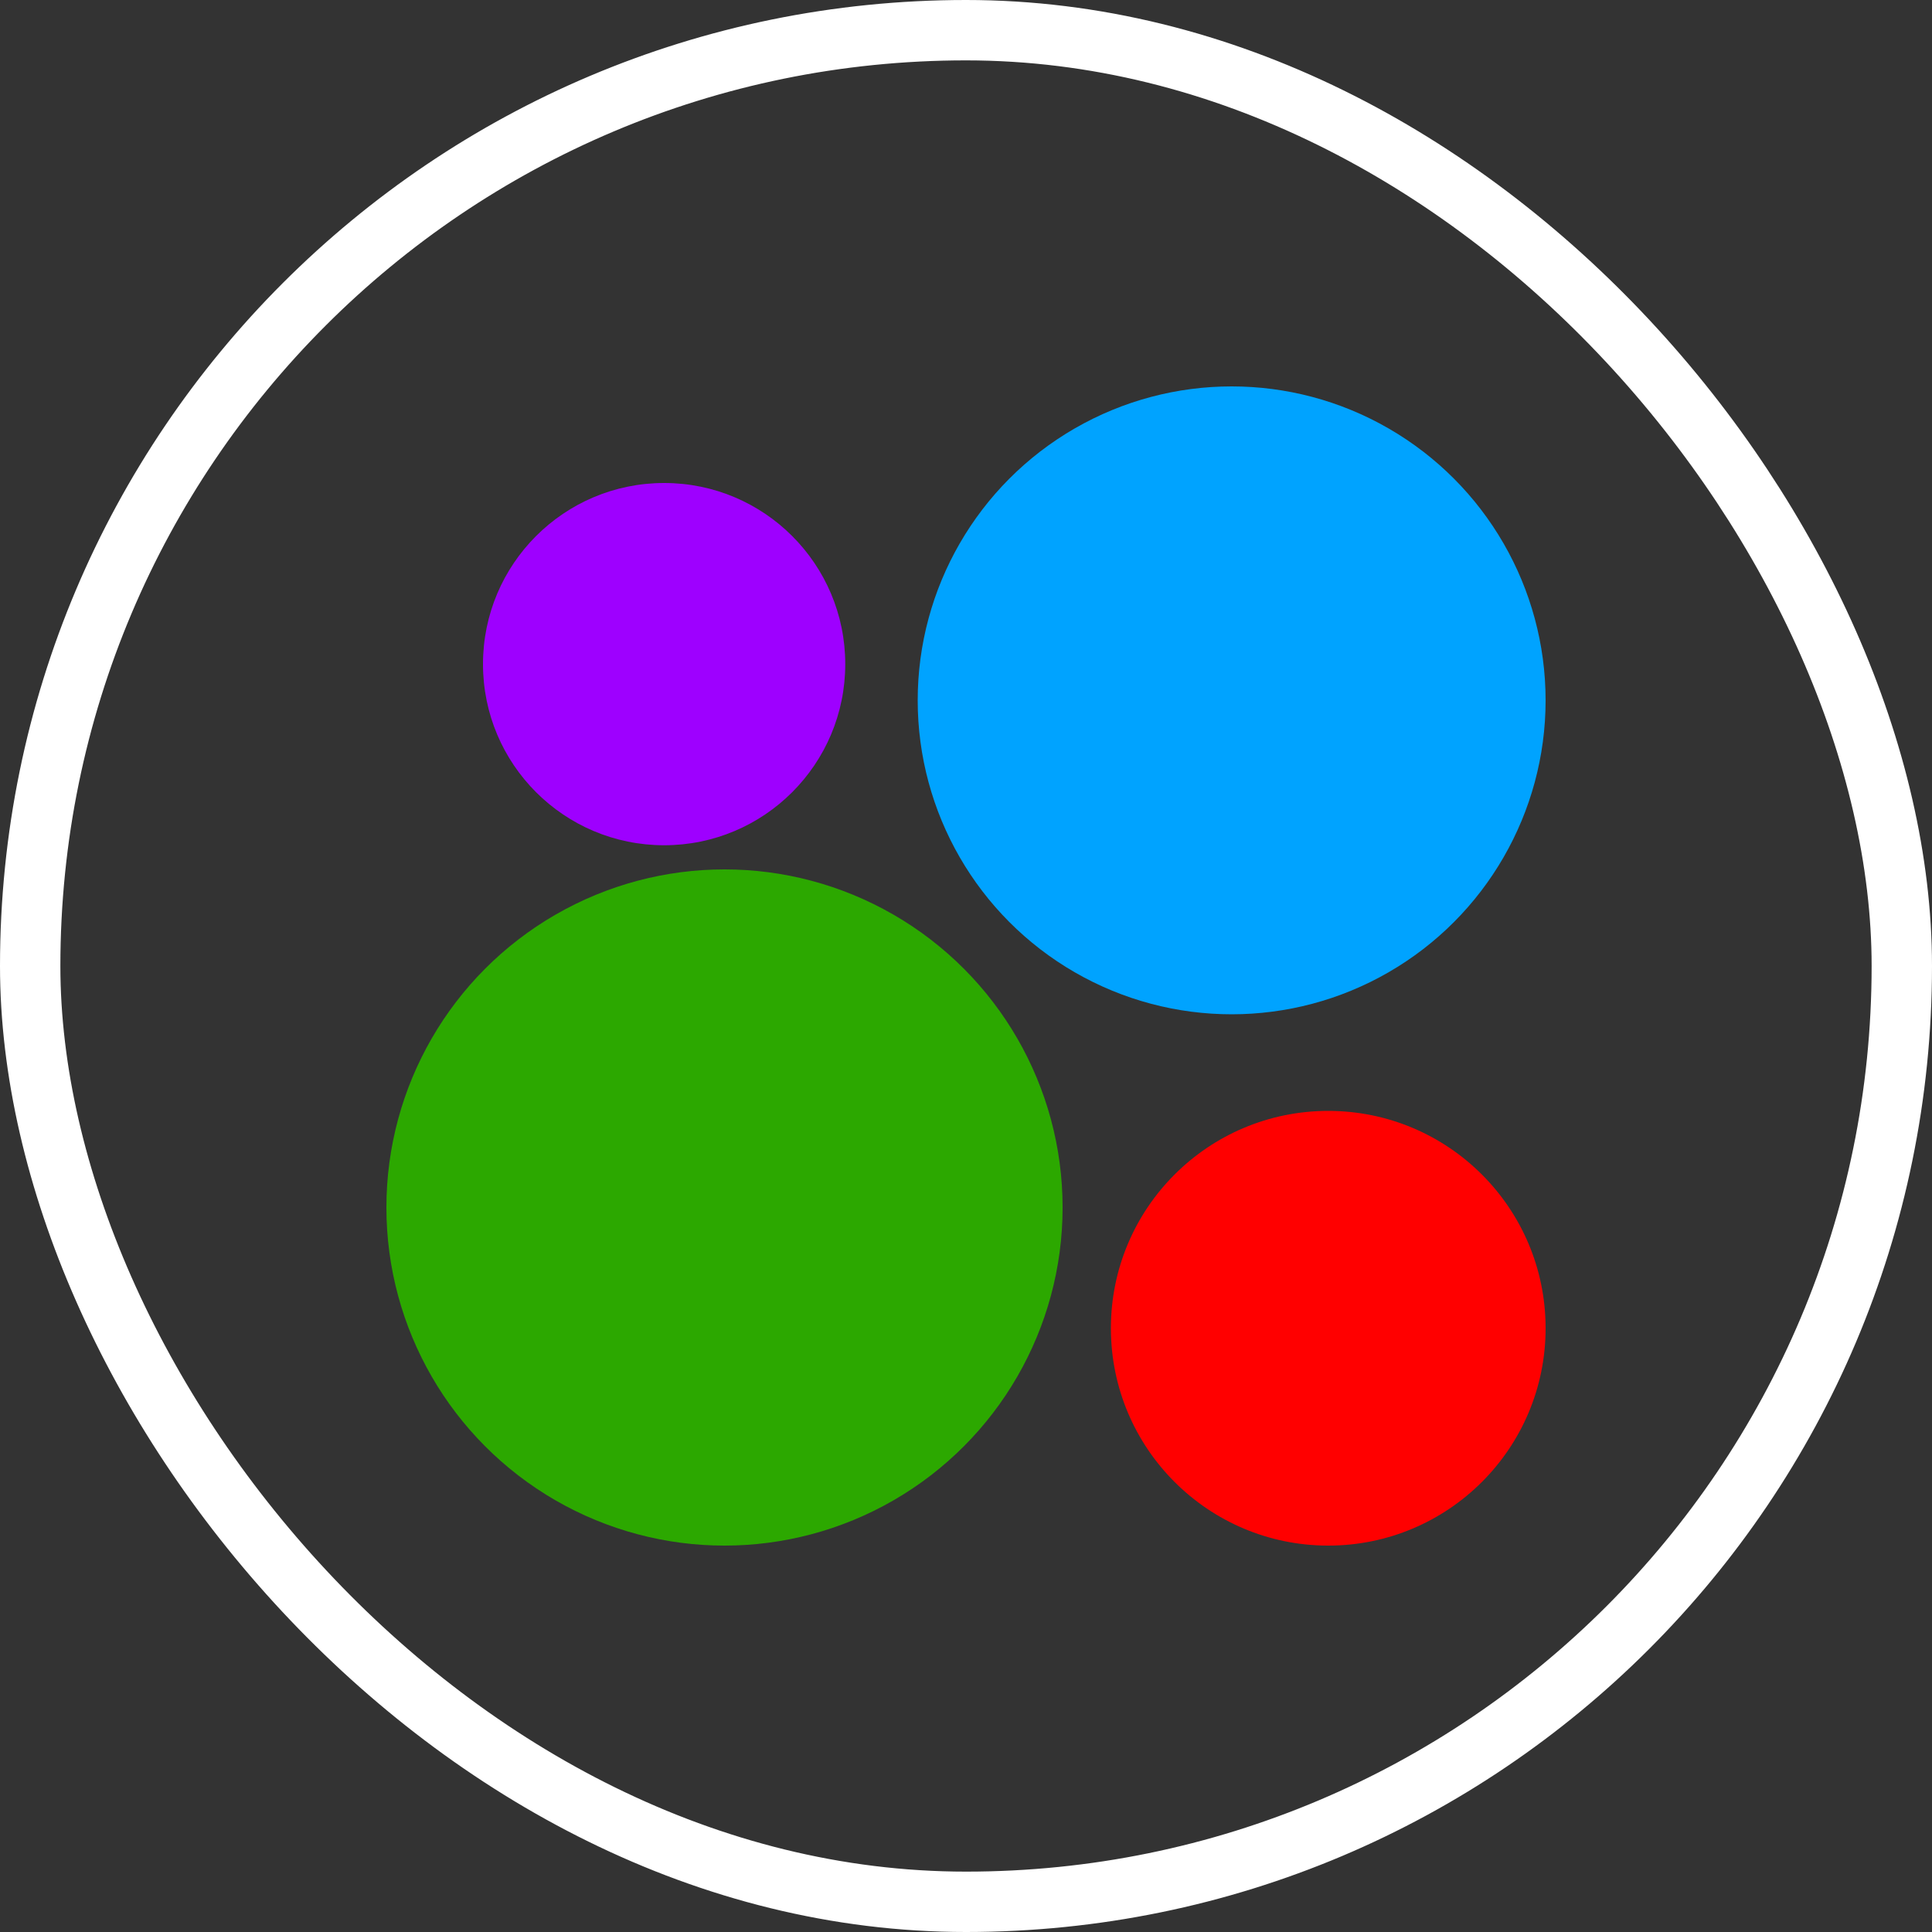
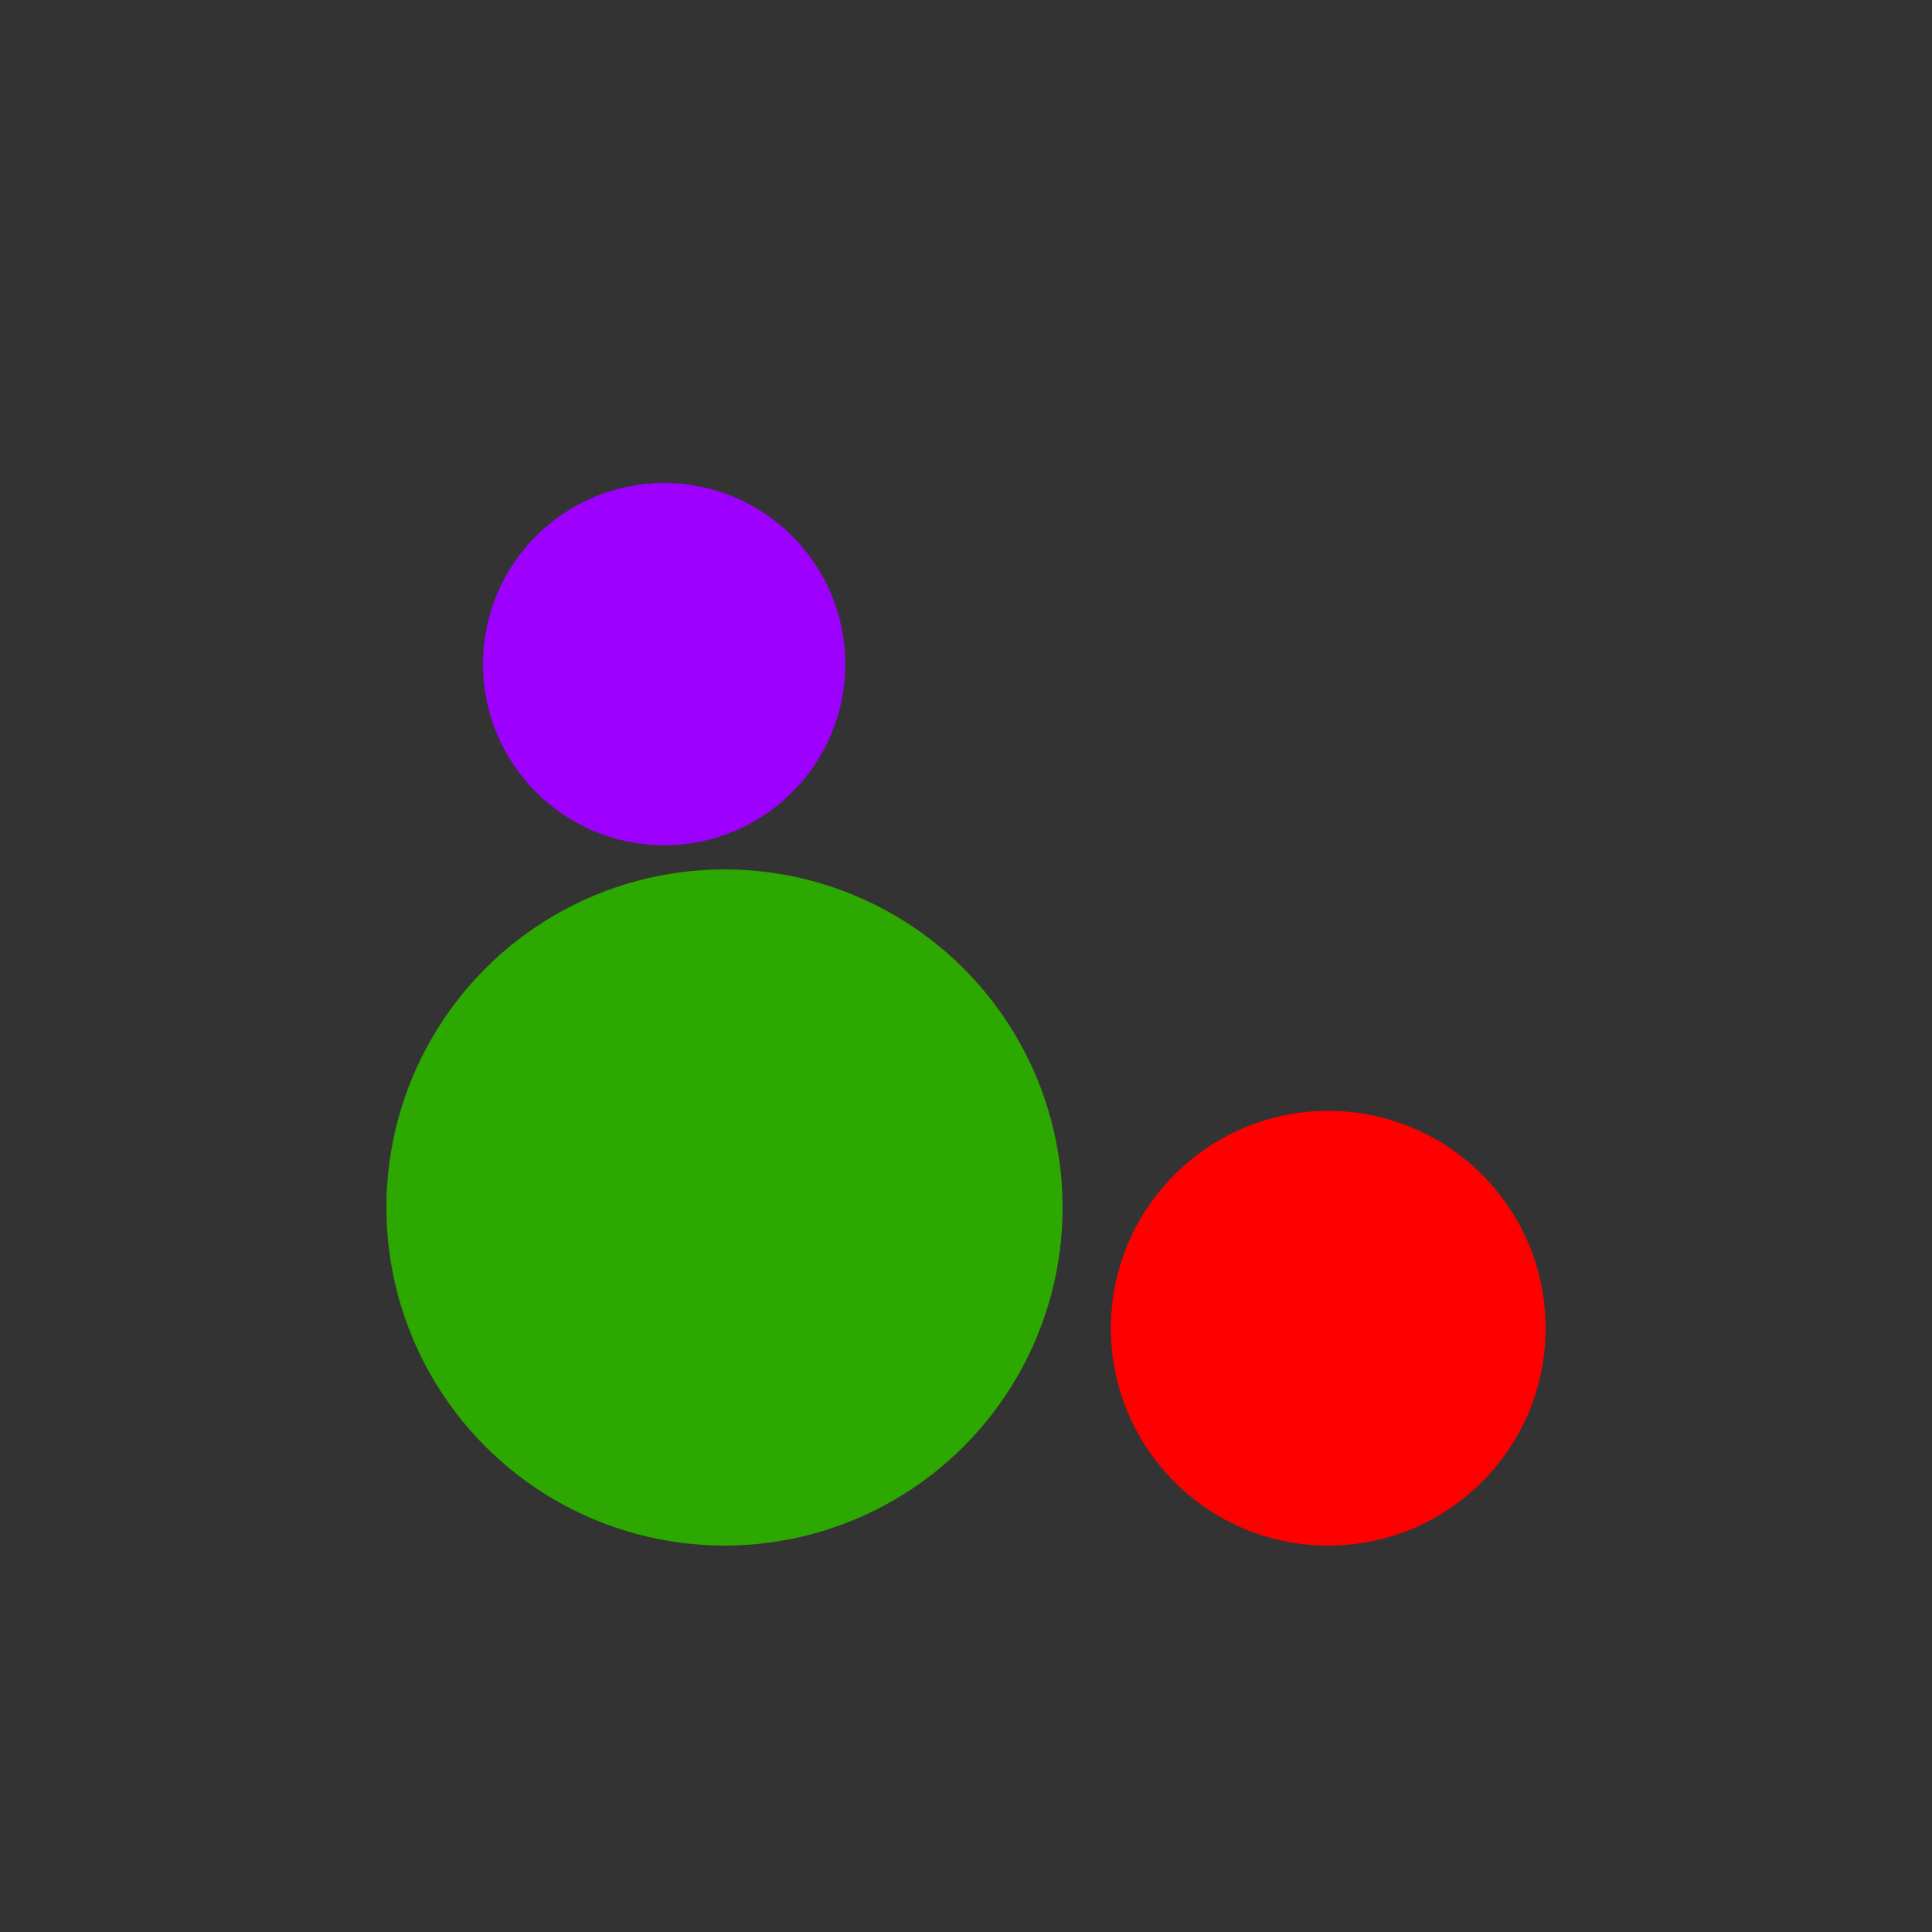
<svg xmlns="http://www.w3.org/2000/svg" width="16" height="16" viewBox="0 0 16 16" fill="none">
  <rect x="0" y="0" width="16" height="16" fill="#333333" stroke="none" />
-   <rect x="0.25" y="0.25" width="15.5" height="15.5" rx="7.75" stroke="white" stroke-width="0.5" />
  <circle cx="5.5" cy="5.5" r="1.5" fill="#9E00FF" />
-   <circle cx="10.2" cy="5.8" r="2.6" fill="#00A3FF" />
  <circle cx="6" cy="10" r="2.8" fill="#2CA800" />
  <circle cx="11" cy="11" r="1.8" fill="#FF0000" />
</svg>